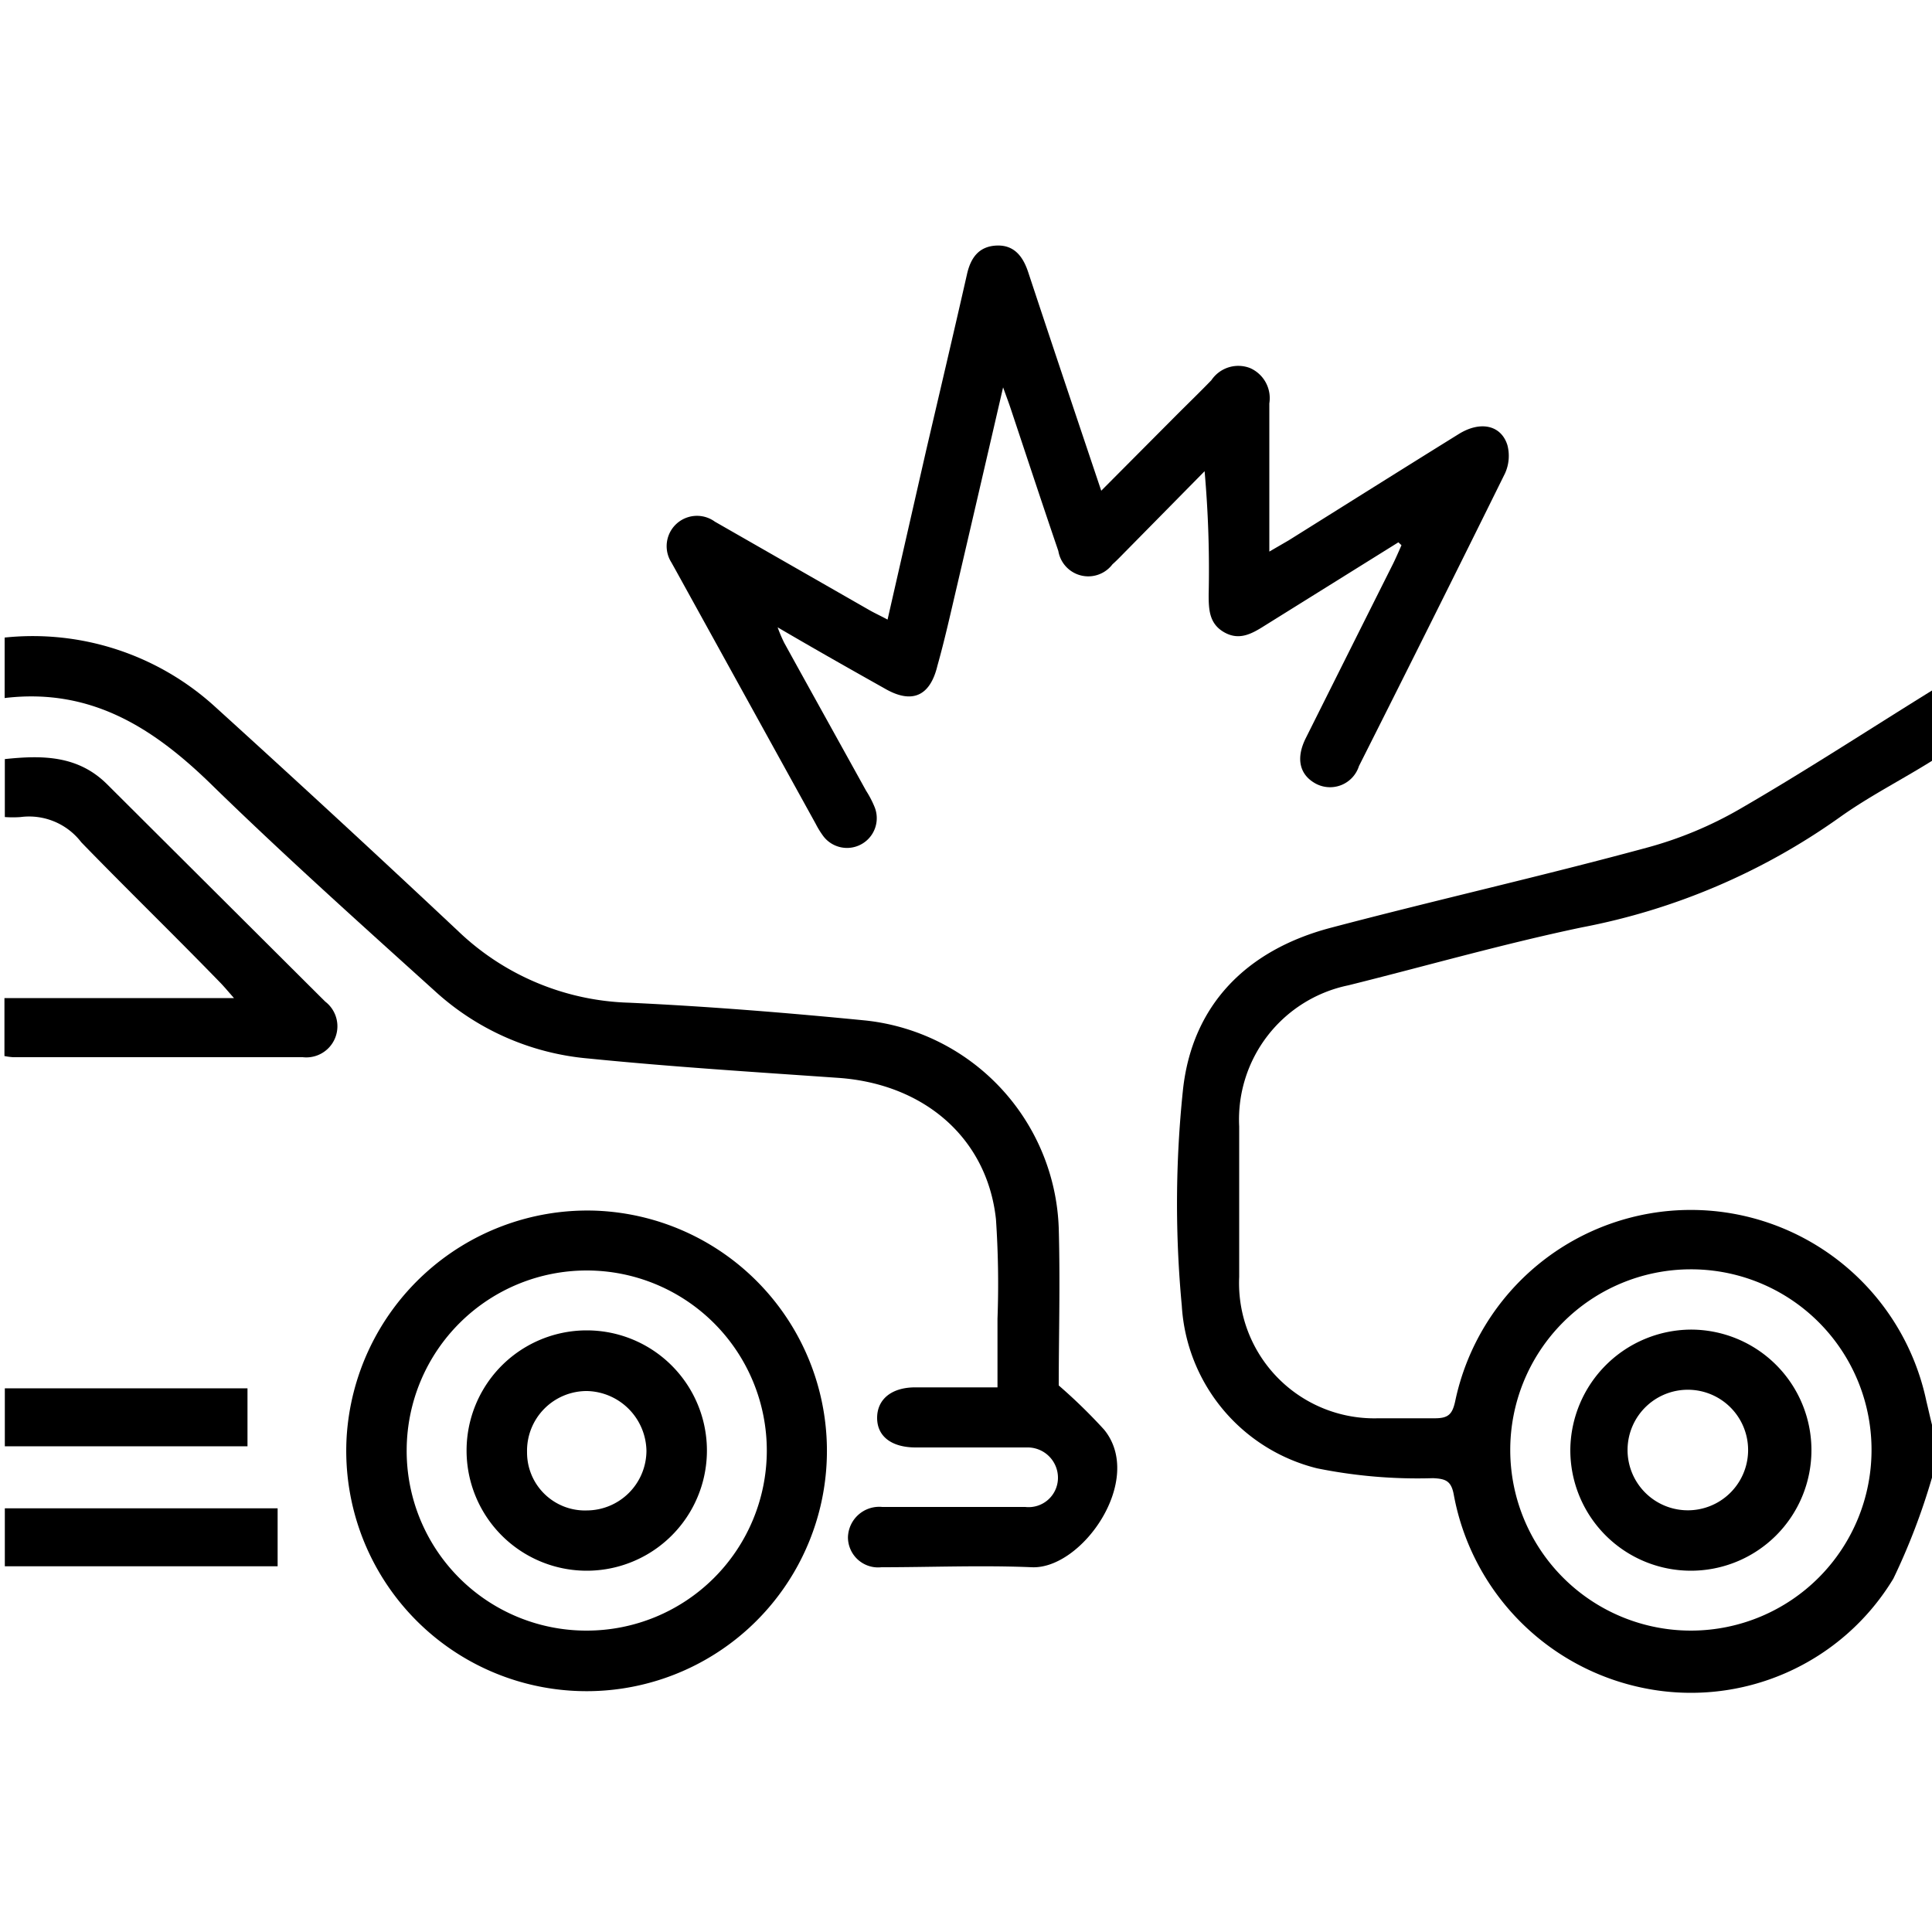
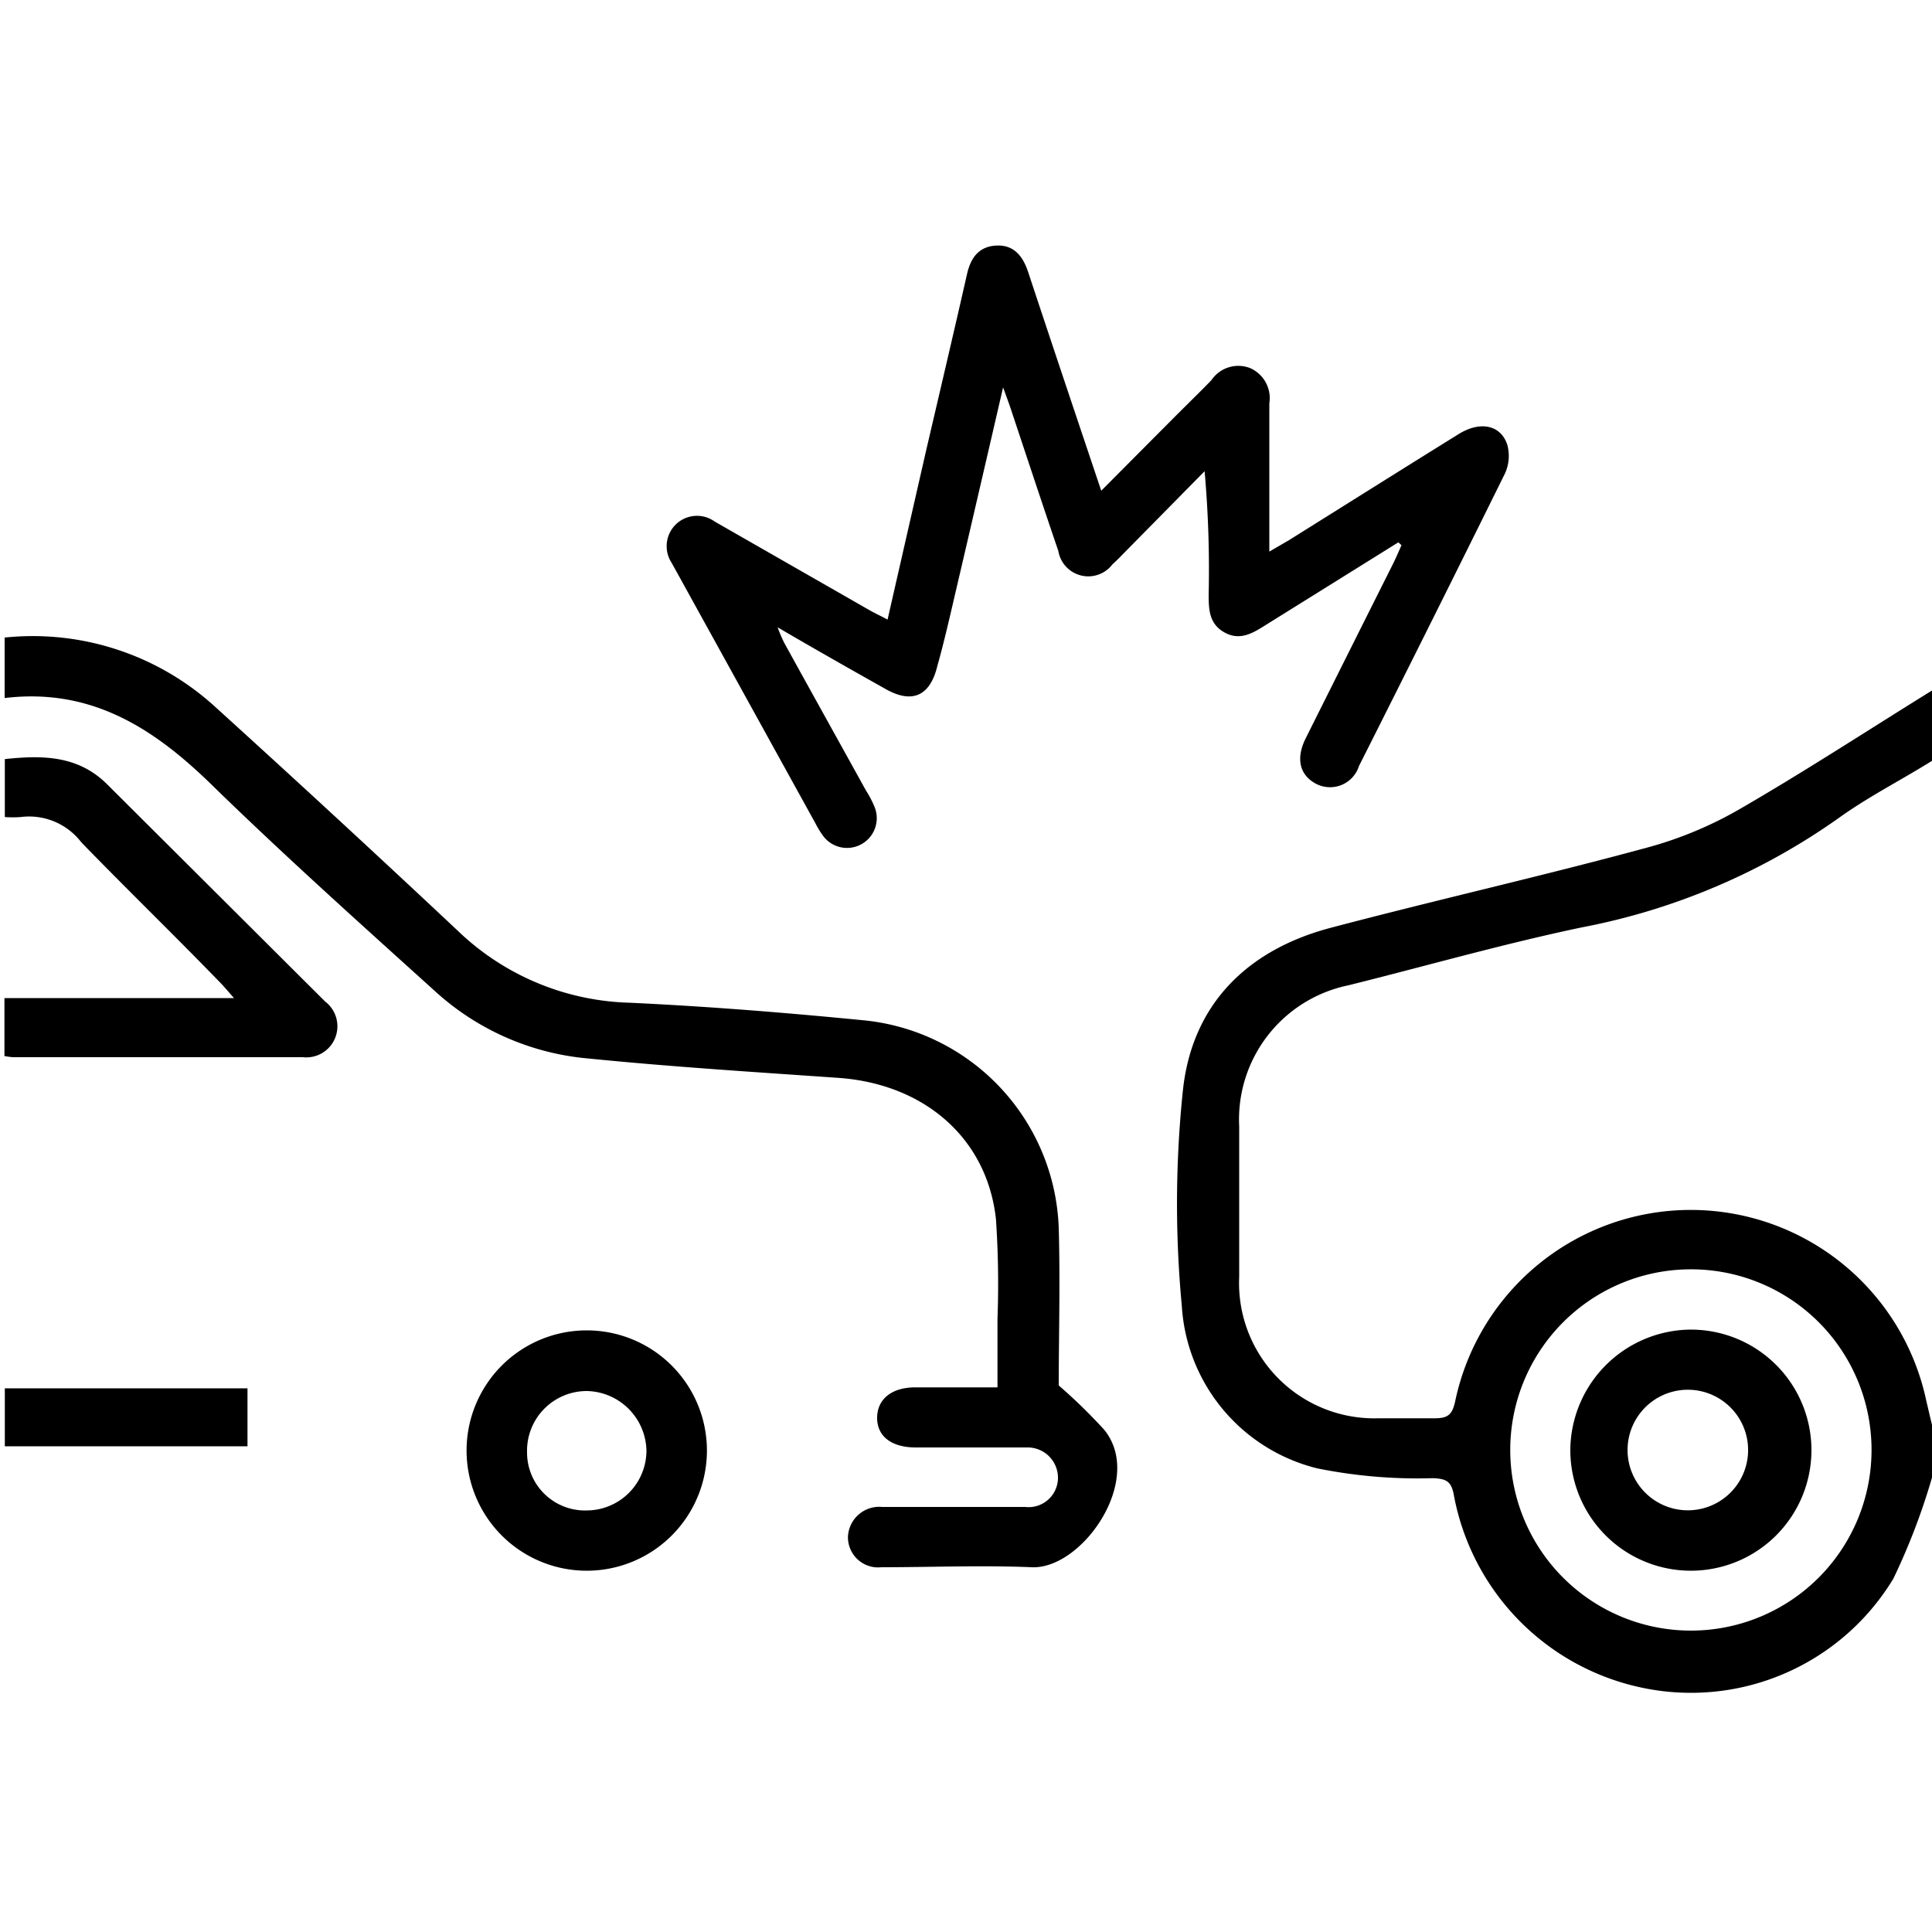
<svg xmlns="http://www.w3.org/2000/svg" viewBox="0 0 100 100">
  <defs>
    <style>.cls-1{fill:none;}</style>
  </defs>
  <g id="Layer_2" data-name="Layer 2">
    <g id="Layer_1-2" data-name="Layer 1">
      <path d="M100,39.38c-1.6,1-3.28,1.85-4.8,2.94A34,34,0,0,1,81.88,48c-4.06.85-8.07,2-12.09,3a7.09,7.09,0,0,0-5.65,7.3q0,3.9,0,7.8a7,7,0,0,0,7.2,7.31c1,0,2,0,2.92,0,.7,0,.91-.2,1.06-.88a12.46,12.46,0,0,1,24.39,0c.1.41.19.82.29,1.22v2.73a33.77,33.77,0,0,1-2,5.23,12.24,12.24,0,0,1-12.89,5.67,12.52,12.52,0,0,1-9.86-10c-.13-.73-.42-.84-1.08-.87a26.18,26.18,0,0,1-6-.51,9.24,9.24,0,0,1-7-8.41,56.44,56.44,0,0,1,.06-11.18c.48-4.43,3.33-7.24,7.62-8.38,5.45-1.44,11-2.69,16.41-4.16a20,20,0,0,0,4.8-2c3.37-1.95,6.63-4.08,9.94-6.13ZM87.47,65.7A9.35,9.35,0,1,0,96.87,75,9.34,9.34,0,0,0,87.47,65.7Z" />
      <path d="M72.38,28.07l-6.93,4.32c-.65.41-1.3.78-2.08.34s-.81-1.17-.81-1.95a57.71,57.71,0,0,0-.21-6.39l-4,4.06c-.26.26-.5.52-.77.76a1.57,1.57,0,0,1-2.8-.69c-.84-2.46-1.65-4.92-2.47-7.38-.1-.3-.21-.59-.39-1.09-.83,3.59-1.62,7-2.4,10.34-.32,1.36-.62,2.72-1,4.07-.38,1.58-1.32,2-2.74,1.17-1.78-1-3.55-2-5.53-3.16a7.58,7.58,0,0,0,.34.8c1.41,2.56,2.83,5.11,4.24,7.66a5.13,5.13,0,0,1,.45.87,1.54,1.54,0,0,1-2.65,1.5,4.53,4.53,0,0,1-.41-.66L34.94,29.45l-.19-.34A1.57,1.57,0,0,1,37,27l8,4.58c.28.16.57.29.94.49l2-8.77c.7-3,1.42-6.06,2.11-9.1.19-.86.62-1.45,1.53-1.49s1.37.56,1.64,1.38c1.23,3.72,2.48,7.44,3.78,11.31l3.91-3.93c.59-.59,1.2-1.18,1.79-1.79a1.68,1.68,0,0,1,2-.63,1.7,1.7,0,0,1,1,1.83c0,2.5,0,5,0,7.67l1-.58c2.94-1.84,5.88-3.69,8.83-5.52,1.1-.67,2.16-.45,2.49.58a2.19,2.19,0,0,1-.12,1.47q-3.75,7.59-7.56,15.15a1.57,1.57,0,0,1-2.22.92c-.85-.45-1.06-1.3-.54-2.35,1.5-3,3-6,4.53-9.05.15-.31.29-.63.43-.95Z" />
      <path d="M.24,36.13V33a14,14,0,0,1,10.88,3.57q6.35,5.76,12.6,11.63a13.34,13.34,0,0,0,8.85,3.7c4.08.19,8.16.52,12.23.92a11.2,11.2,0,0,1,10,10.74c.08,2.83,0,5.65,0,8.15A28.06,28.06,0,0,1,57.15,74c2.11,2.59-1.14,7.23-3.74,7.12s-5.2,0-7.79,0a1.56,1.56,0,0,1-1.73-1.56A1.62,1.62,0,0,1,45.67,78c2.47,0,4.93,0,7.4,0a1.52,1.52,0,0,0,1.69-1.49,1.57,1.57,0,0,0-1.61-1.59c-.23,0-.46,0-.69,0H47.4c-1.25,0-2-.57-2-1.53s.74-1.57,1.94-1.58c1.39,0,2.78,0,4.29,0,0-1.23,0-2.39,0-3.55a49.27,49.27,0,0,0-.08-5.16c-.46-4.2-3.72-7-8.16-7.31s-8.61-.57-12.91-1a13.51,13.51,0,0,1-8-3.52c-3.83-3.46-7.68-6.91-11.38-10.51C8.1,37.8,4.83,35.58.24,36.13Z" />
-       <path d="M30.7,62.66A12.44,12.44,0,1,1,17.94,74.42,12.49,12.49,0,0,1,30.7,62.66ZM30.37,84.4A9.32,9.32,0,1,0,21.05,75,9.3,9.3,0,0,0,30.37,84.4Z" />
      <path d="M.23,54.66v-3H12.11c-.36-.41-.55-.64-.76-.85C9,48.39,6.54,46,4.21,43.6a3.4,3.4,0,0,0-3.14-1.31,5.59,5.59,0,0,1-.82,0v-3c1.91-.2,3.77-.21,5.29,1.3L16.83,51.84a1.61,1.61,0,0,1-1.16,2.88H.68A3.31,3.31,0,0,1,.23,54.66Z" />
-       <path d="M14.37,78.07v3H.25v-3Z" />
      <path d="M12.81,71.86v3H.25v-3Z" />
      <path d="M87.5,68.82A6.24,6.24,0,1,1,81.28,75,6.28,6.28,0,0,1,87.5,68.82Zm0,9.35a3.12,3.12,0,0,0,.07-6.23,3.12,3.12,0,1,0-.07,6.23Z" />
      <path d="M30.37,81.3a6.22,6.22,0,1,1,0-12.44,6.22,6.22,0,0,1,0,12.44Zm0-3.12a3.1,3.1,0,0,0,3.09-3.09A3.15,3.15,0,0,0,30.39,72a3.09,3.09,0,0,0-3.11,3.16A3,3,0,0,0,30.39,78.18Z" />
      <rect class="cls-1" width="100" height="100" />
-       <rect class="cls-1" width="100" height="100" />
    </g>
  </g>
</svg>